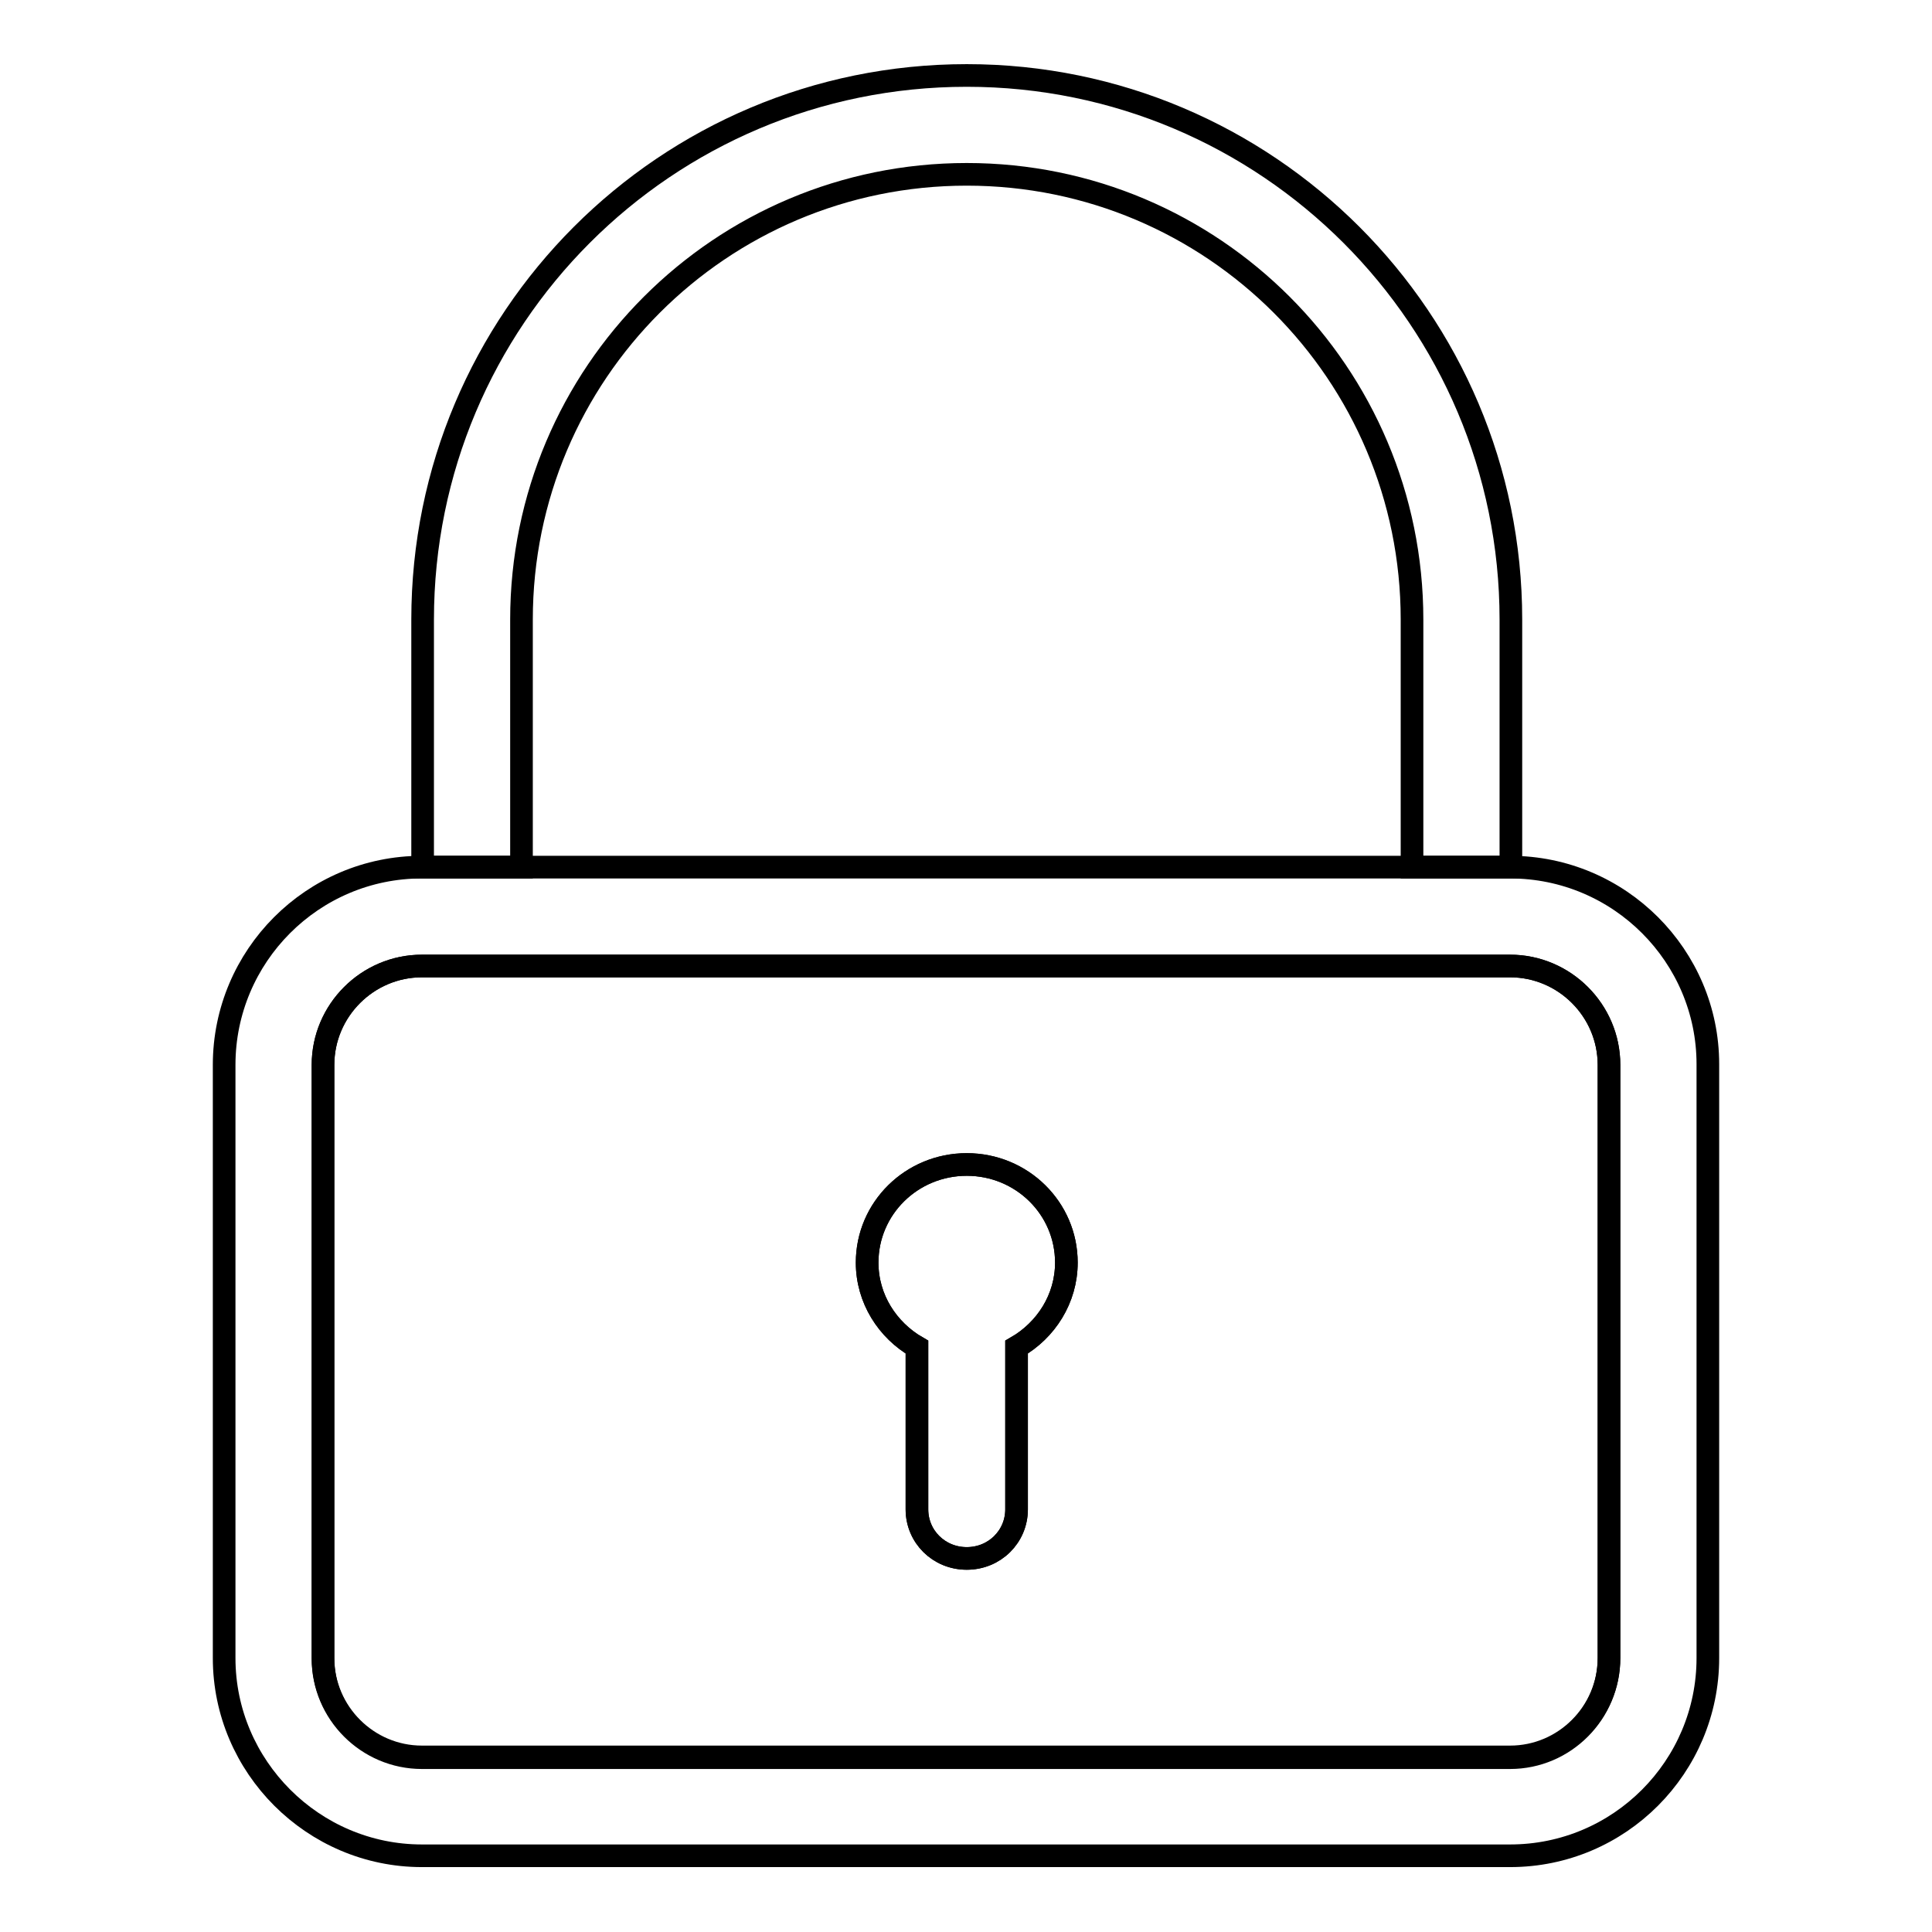
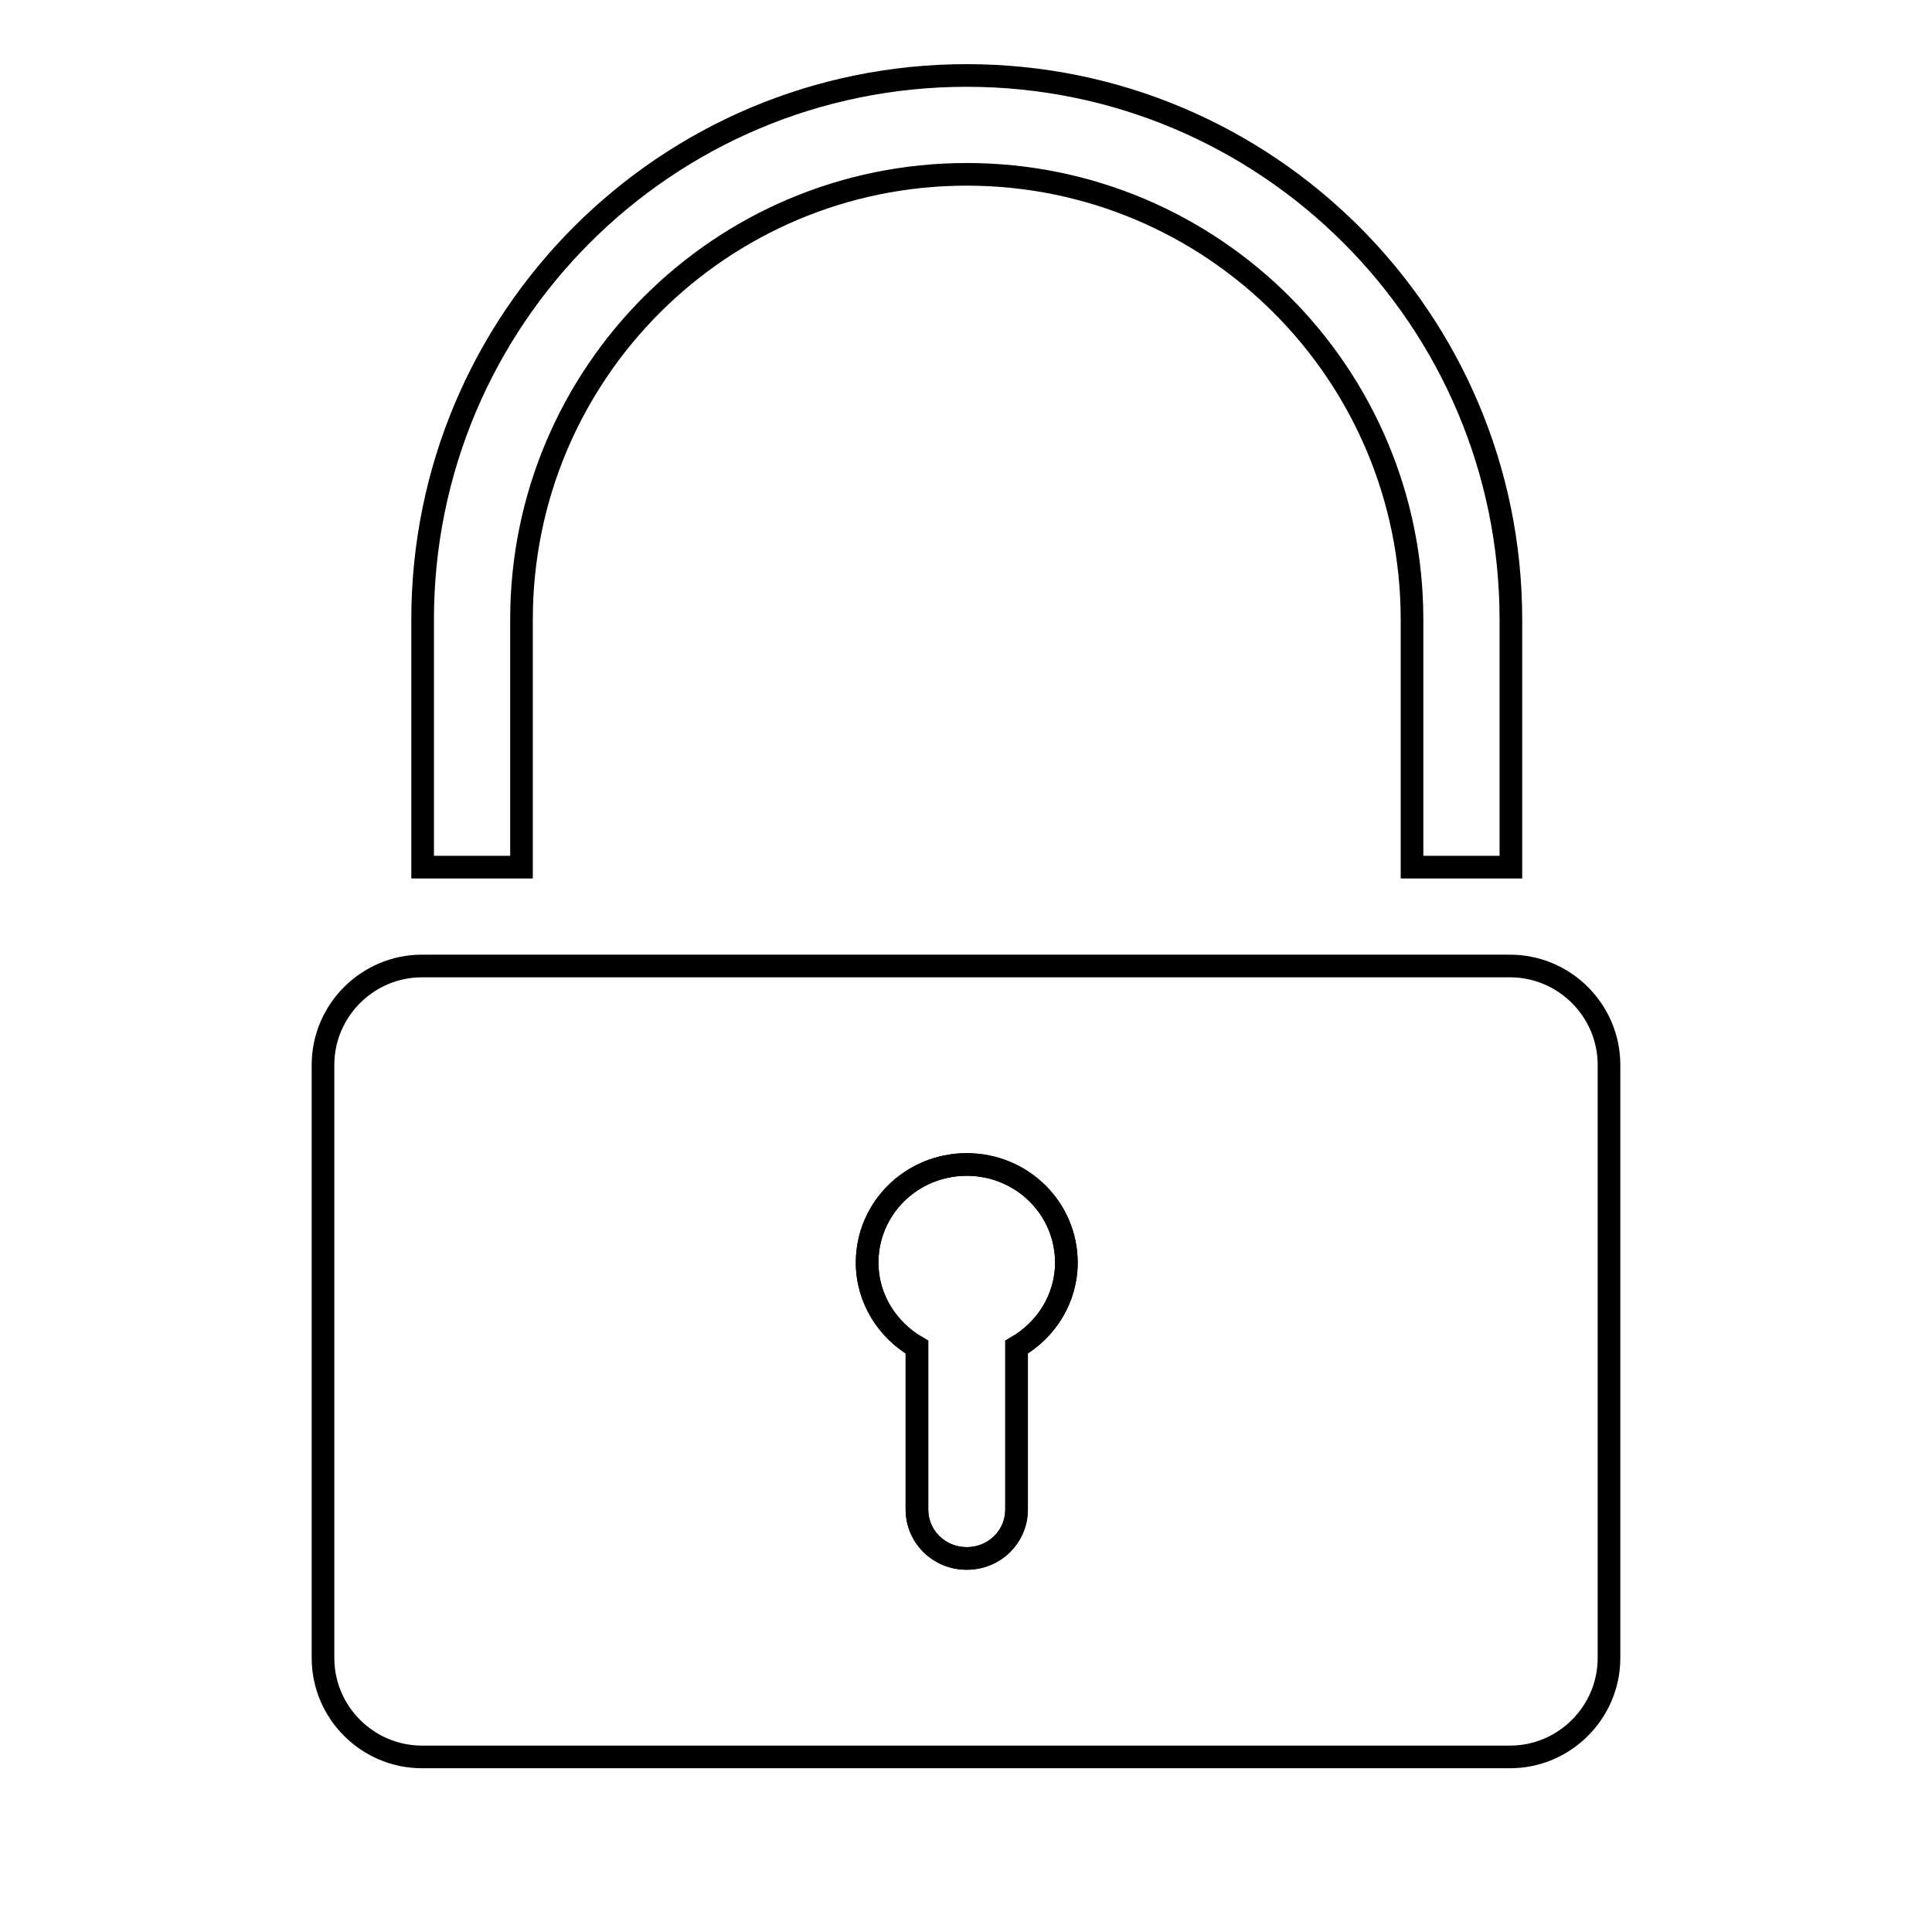
<svg xmlns="http://www.w3.org/2000/svg" version="1.1" x="0px" y="0px" viewBox="0 0 256 256" enable-background="new 0 0 256 256" xml:space="preserve">
  <g>
    <g>
      <path stroke-width="3" fill-opacity="0" stroke="#000000" d="M213.2,141.1c0-7.2-5.9-13.1-13.1-13.1H55.9c-7.2,0-13.1,5.9-13.1,13.1v78.6c0,7.2,5.9,13.1,13.1,13.1h144.2c7.2,0,13.1-5.9,13.1-13.1l0,0V141.1z M134.7,178.5v21.5c0,3.6-2.9,6.5-6.6,6.5c-3.7,0-6.6-2.9-6.6-6.5v-21.5c-3.9-2.3-6.6-6.4-6.6-11.2c0-7.2,5.9-13,13.2-13c7.3,0,13.2,5.8,13.2,13C141.3,172.1,138.6,176.3,134.7,178.5z" />
      <path stroke-width="3" fill-opacity="0" stroke="#000000" d="M128.1,154.3c-7.3,0-13.2,5.8-13.2,13c0,4.8,2.7,9,6.6,11.2v21.5c0,3.6,2.9,6.5,6.6,6.5c3.7,0,6.6-2.9,6.6-6.5v-21.5c3.9-2.3,6.6-6.4,6.6-11.2C141.3,160.1,135.4,154.3,128.1,154.3z" />
      <path stroke-width="3" fill-opacity="0" stroke="#000000" d="M69.1,82.1c0-32.6,26.4-59,59-59s59,26.4,59,59v32.8h13.1V82.1c0-39.8-32.3-72.1-72.1-72.1C88.2,10,56,42.3,56,82.1v32.8h13.1L69.1,82.1L69.1,82.1z" />
-       <path stroke-width="3" fill-opacity="0" stroke="#000000" d="M200.1,114.9H55.9c-14.5,0-26.2,11.8-26.2,26.2v78.6c0,14.4,11.8,26.2,26.2,26.2h144.2c14.5,0,26.2-11.8,26.2-26.2v-78.7C226.3,126.7,214.6,114.9,200.1,114.9z M200.1,232.9H55.9c-7.2,0-13.1-5.9-13.1-13.1v-78.7c0-7.2,5.9-13.1,13.1-13.1h144.2c7.2,0,13.1,5.9,13.1,13.1v78.6l0,0C213.2,227,207.3,232.9,200.1,232.9z" />
    </g>
  </g>
</svg>